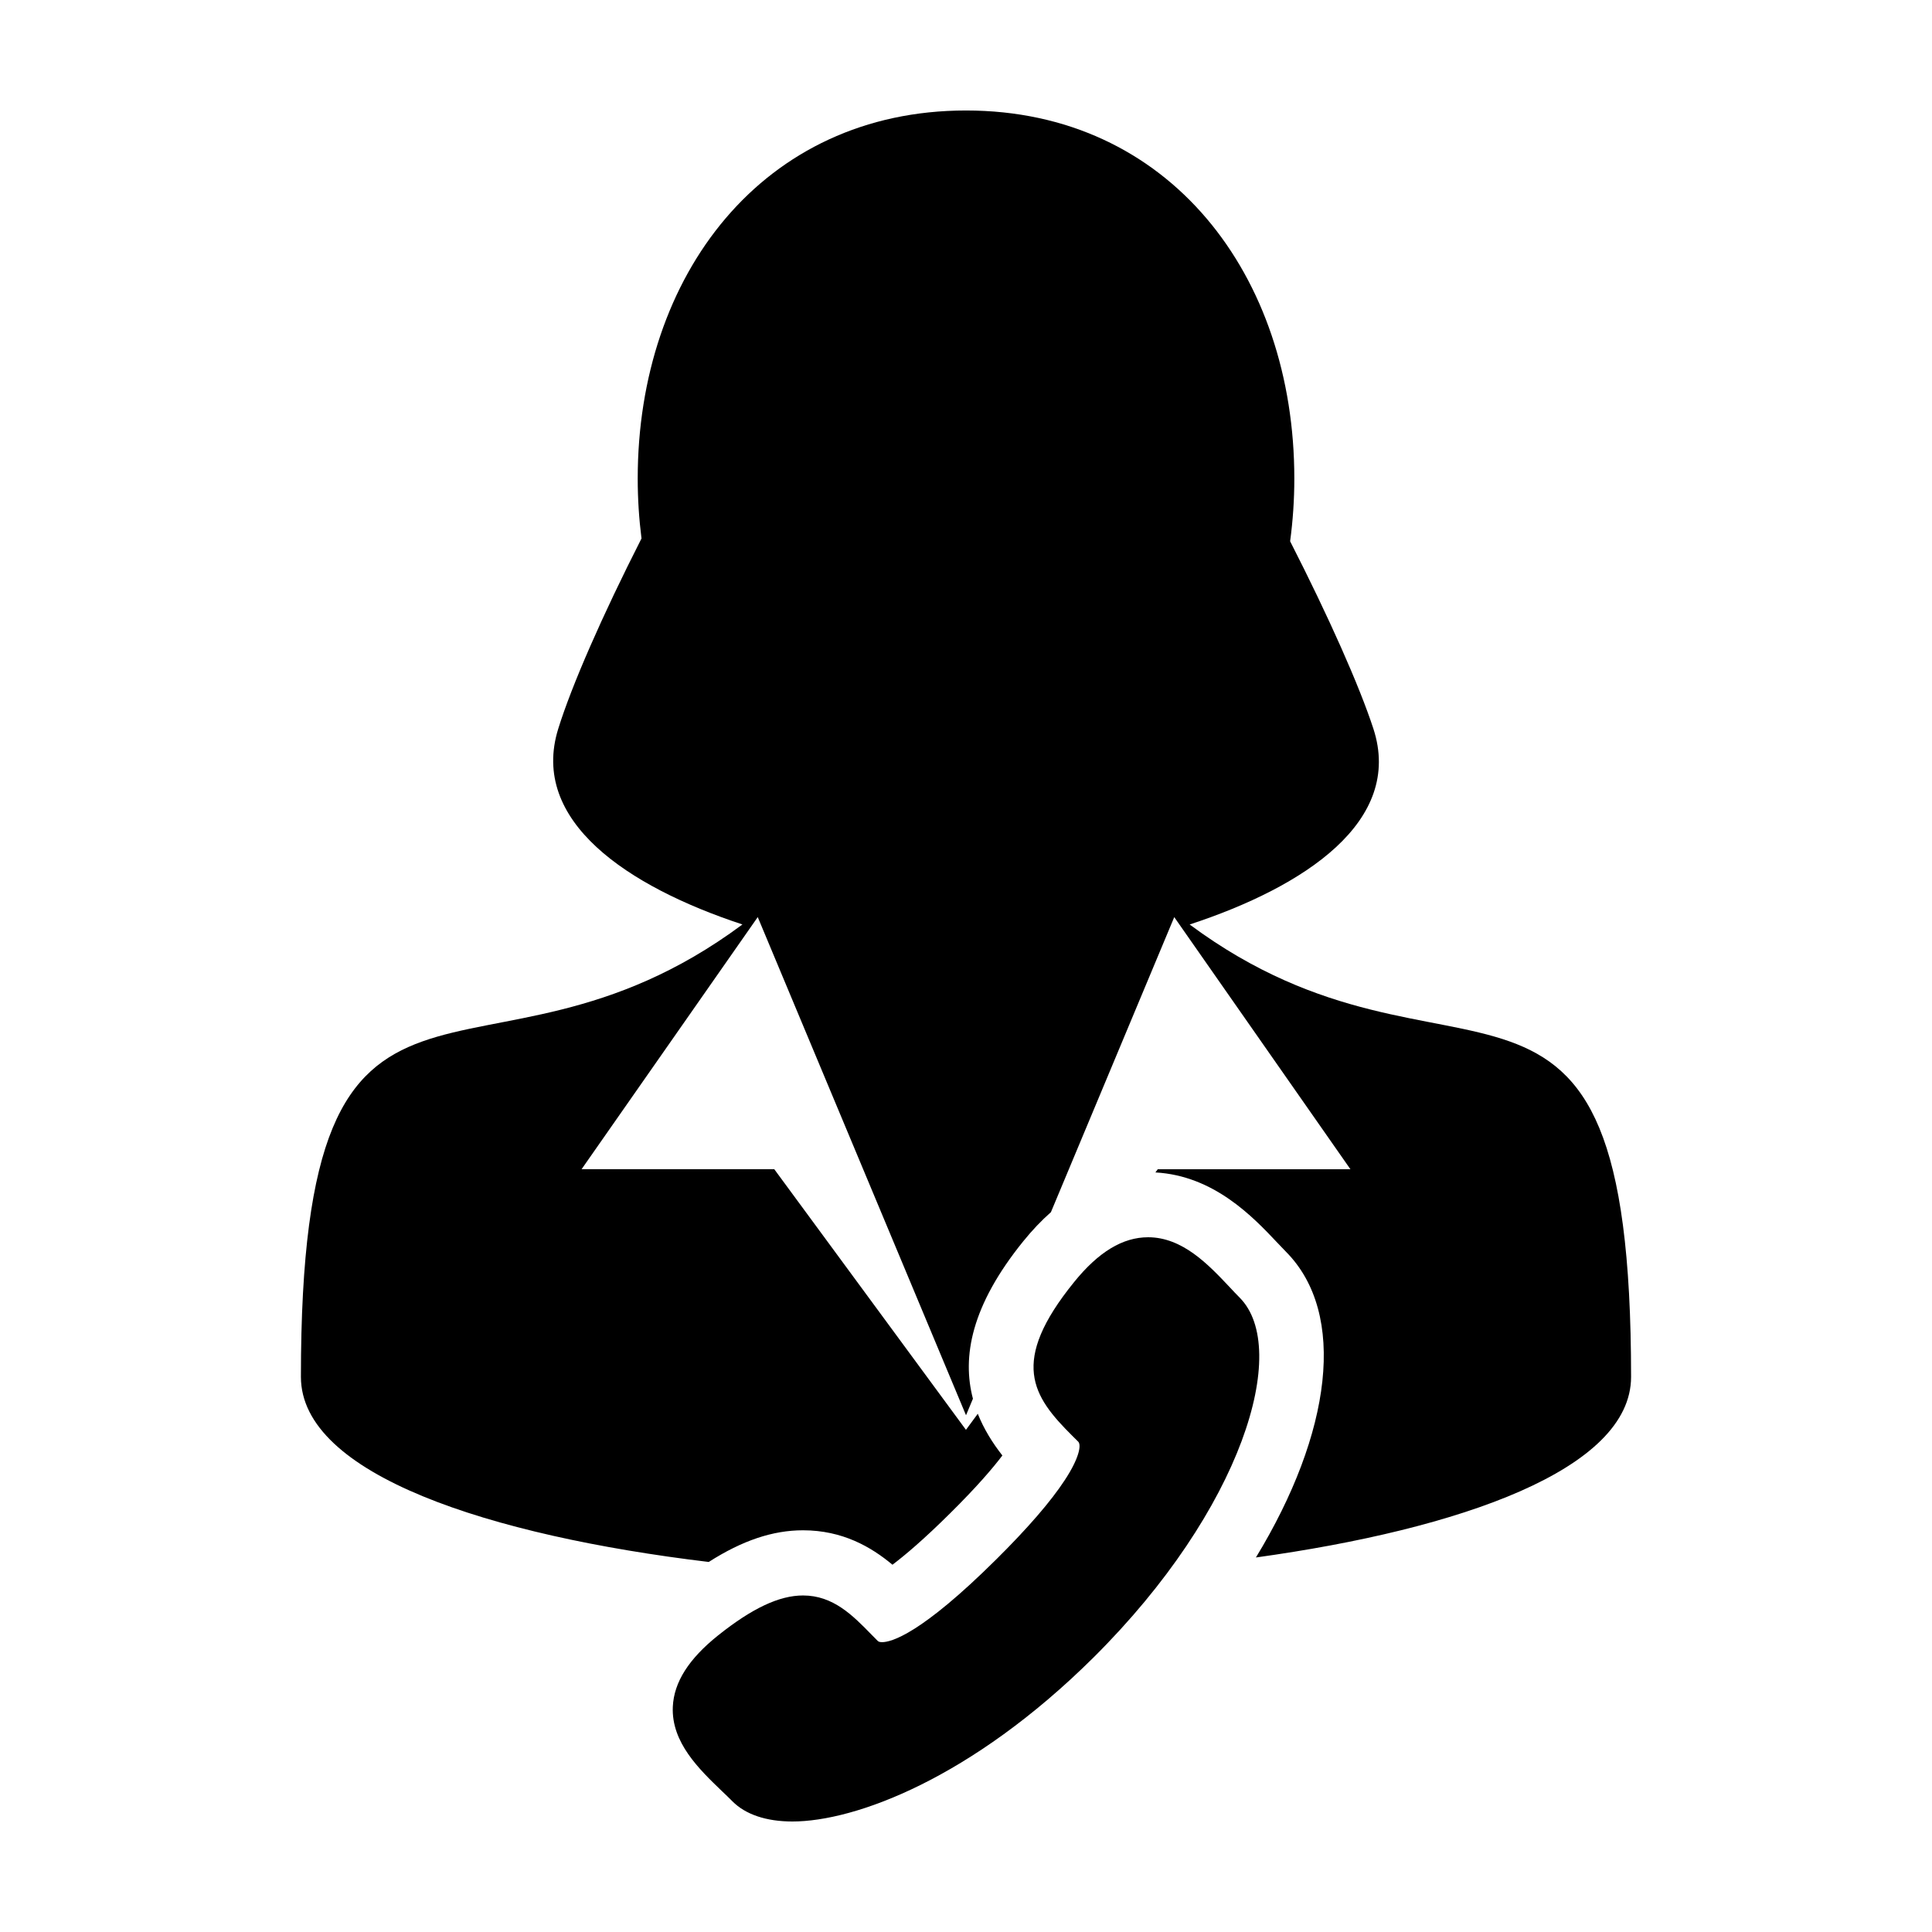
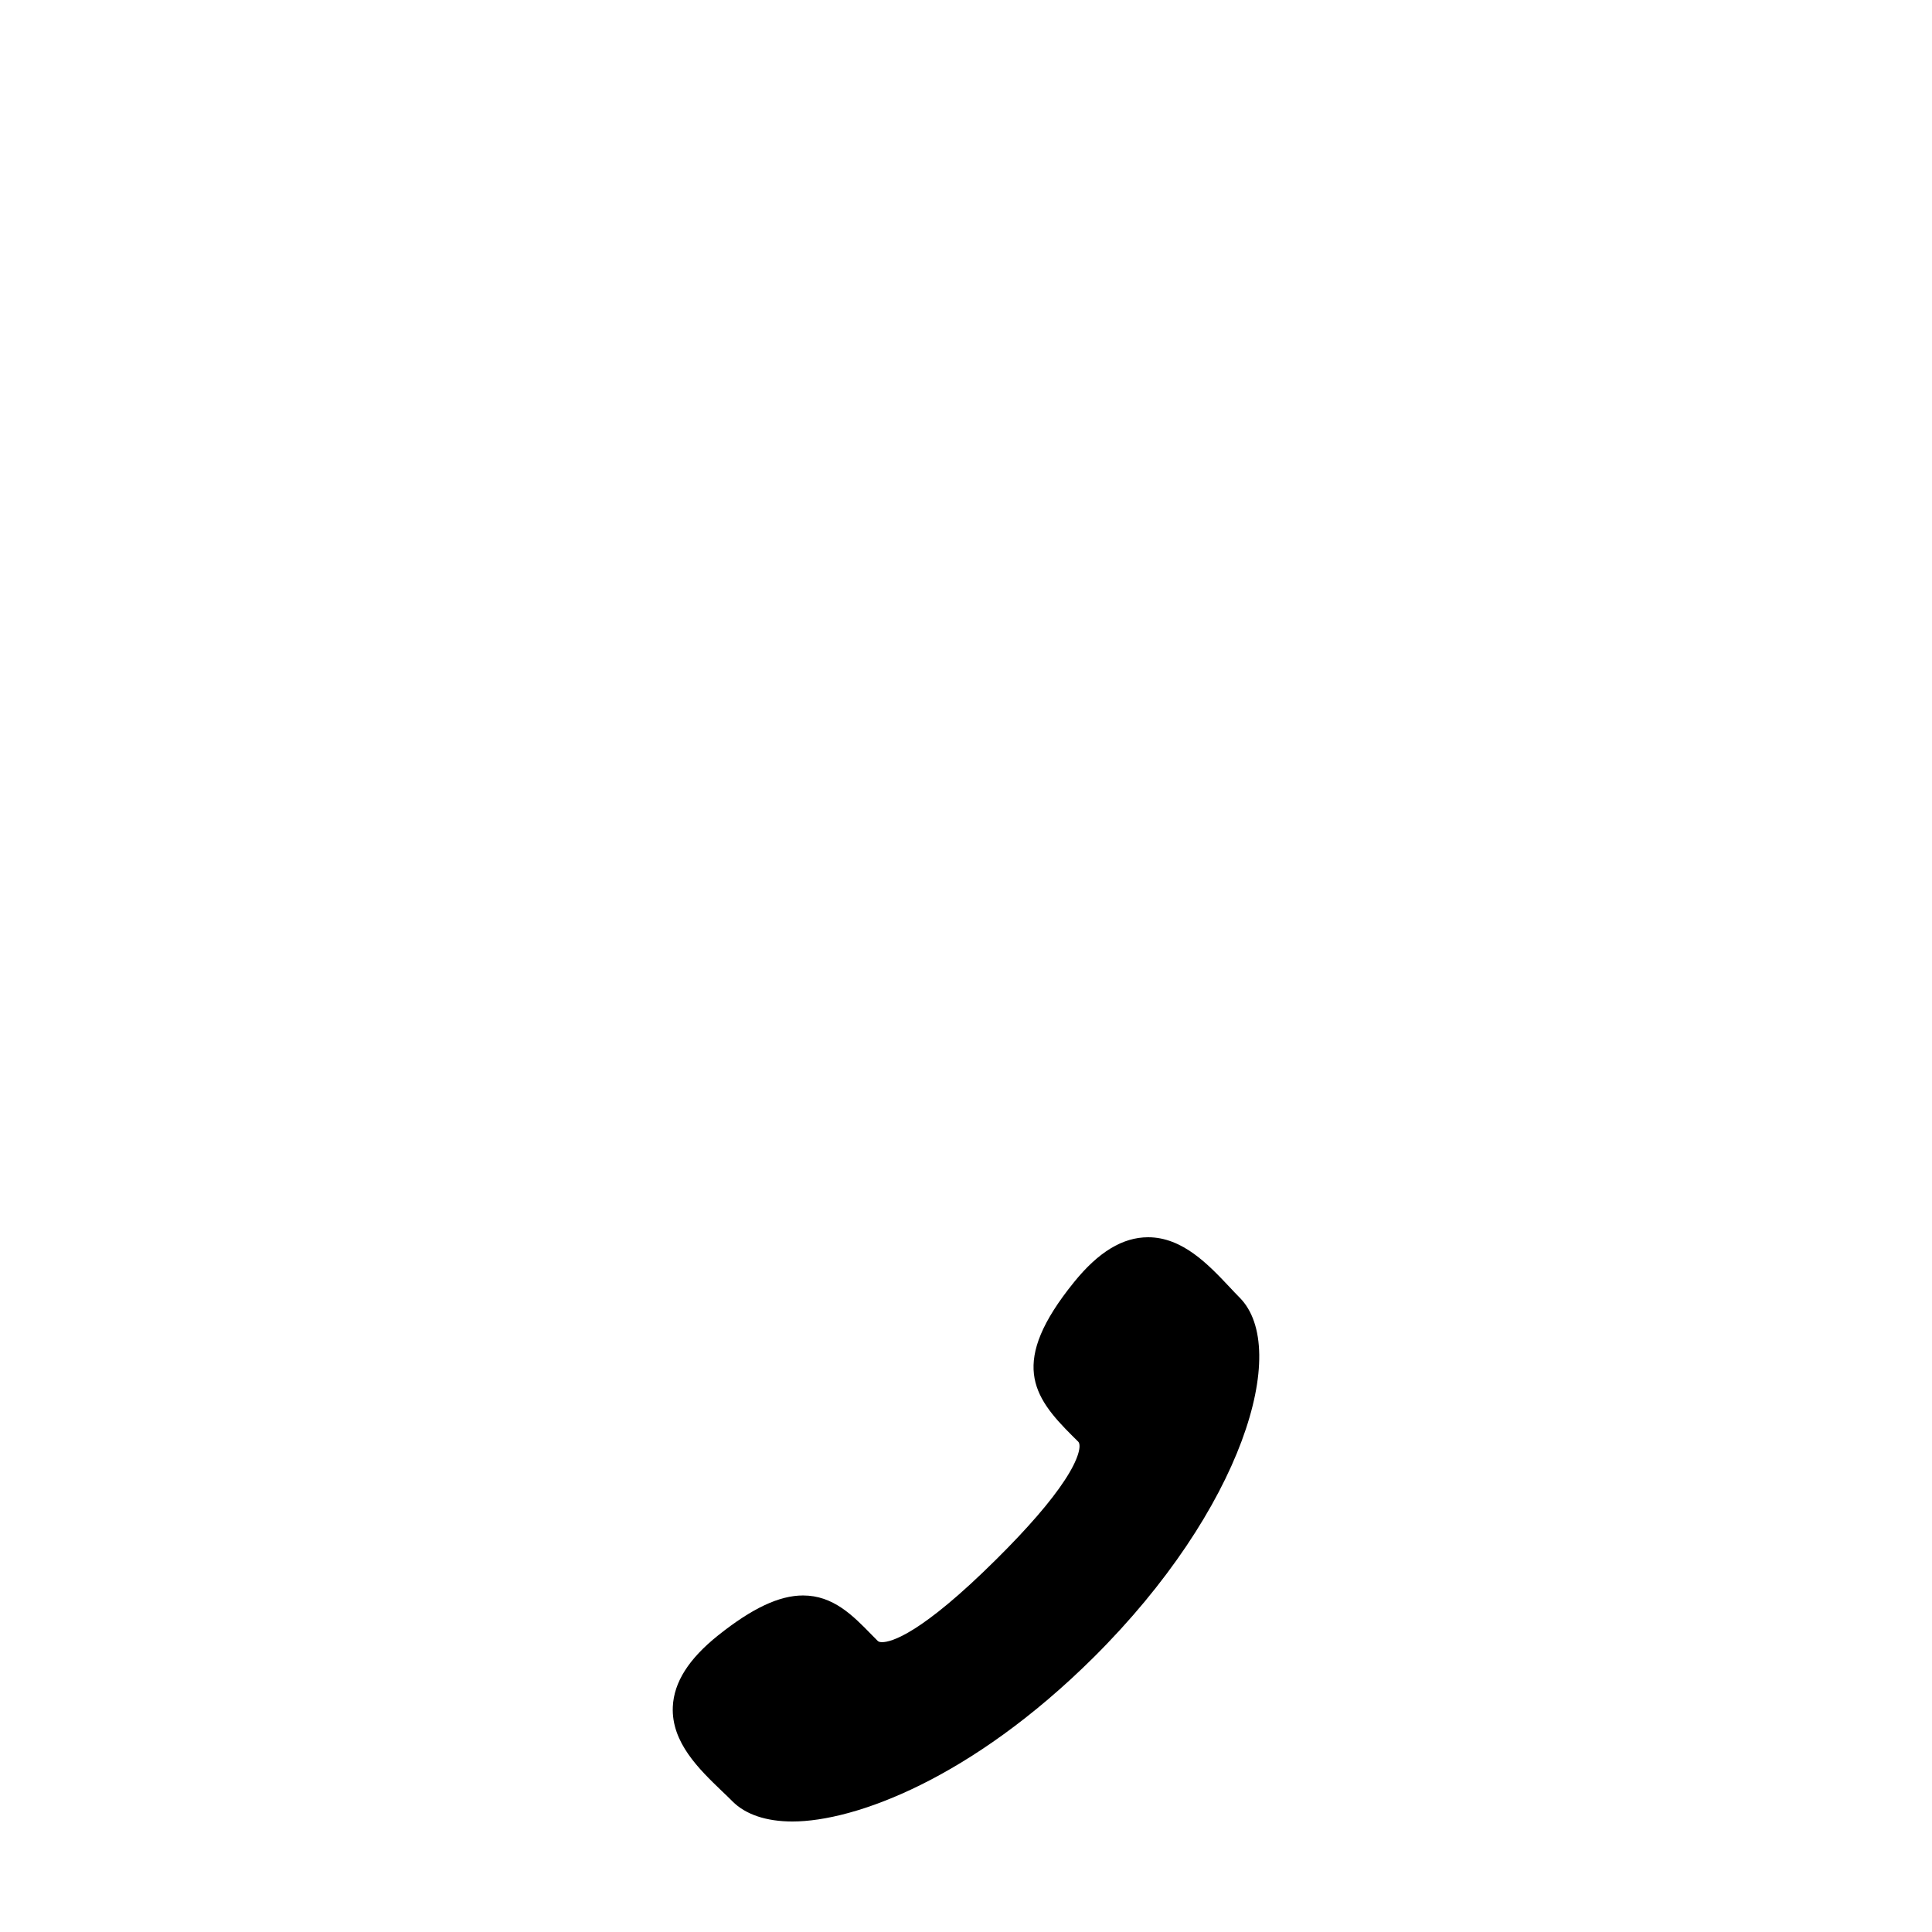
<svg xmlns="http://www.w3.org/2000/svg" fill="#000000" width="800px" height="800px" version="1.1" viewBox="144 144 512 512">
  <g>
-     <path d="m459.27 389c30.613-10.035 56.672-27.406 48.691-51.883-3.703-11.336-11.77-29.5-22.066-49.676 0.73-5.406 1.113-10.957 1.113-16.625 0.004-53.867-33.137-97.535-87.004-97.535s-87.004 43.672-87.004 97.539c0 5.406 0.348 10.715 1.004 15.879-10.395 20.449-18.48 38.902-22.062 50.422-7.629 24.461 18.34 41.832 48.812 51.871-70.164 52.105-117.01-9.41-117.01 119.89 0 25.906 50.012 42.082 108.08 49.055 8.883-5.68 16.973-8.395 24.973-8.395 10.449 0 18.035 4.383 23.715 9.129 3.356-2.535 8.328-6.731 15.281-13.633 7.004-6.934 11.262-11.898 13.844-15.32-2.625-3.344-4.906-7.023-6.516-11.055l-3.133 4.258-50.797-69.066h-51.07l46.688-66.816 55.195 132.02 1.832-4.387c-2.906-11.02-0.523-24.602 13.359-41.746 2.363-2.922 4.801-5.473 7.309-7.691l32.684-78.188 46.688 66.816-51.055-0.004-0.625 0.848c15.504 0.863 25.887 11.812 32.27 18.586 0.801 0.855 1.586 1.684 2.332 2.434 16.293 16.43 12.07 48.109-7.969 81.023 54.262-7.531 99.422-23.34 99.422-47.867 0-129.28-46.828-67.797-116.98-119.88z" />
    <path d="m472.53 487.89c-0.883-0.891-1.785-1.832-2.699-2.828-5.535-5.863-12.414-13.176-21.566-13.176-6.746 0-13.16 3.894-19.633 11.895-17.156 21.184-11.023 30.219-0.492 40.691l1.594 1.578c0.91 0.918 0.191 4.516-3.566 10.211-3.68 5.629-9.789 12.707-18.199 21.039-19.906 19.758-27.766 21.891-30.219 21.891-0.816 0-1.039-0.238-1.176-0.367l-1.578-1.594c-4.996-5.129-10.184-10.414-18.184-10.414-6.293 0-13.469 3.371-22.512 10.586-7.777 6.219-11.699 12.395-11.996 18.914-0.422 9.461 7.023 16.582 12.973 22.309 0.992 0.934 1.934 1.84 2.828 2.746 3.453 3.481 8.953 5.344 15.891 5.344 16.602 0 47.457-11.383 79.777-43.445 39.59-39.324 52.203-81.824 38.758-95.379z" />
  </g>
</svg>